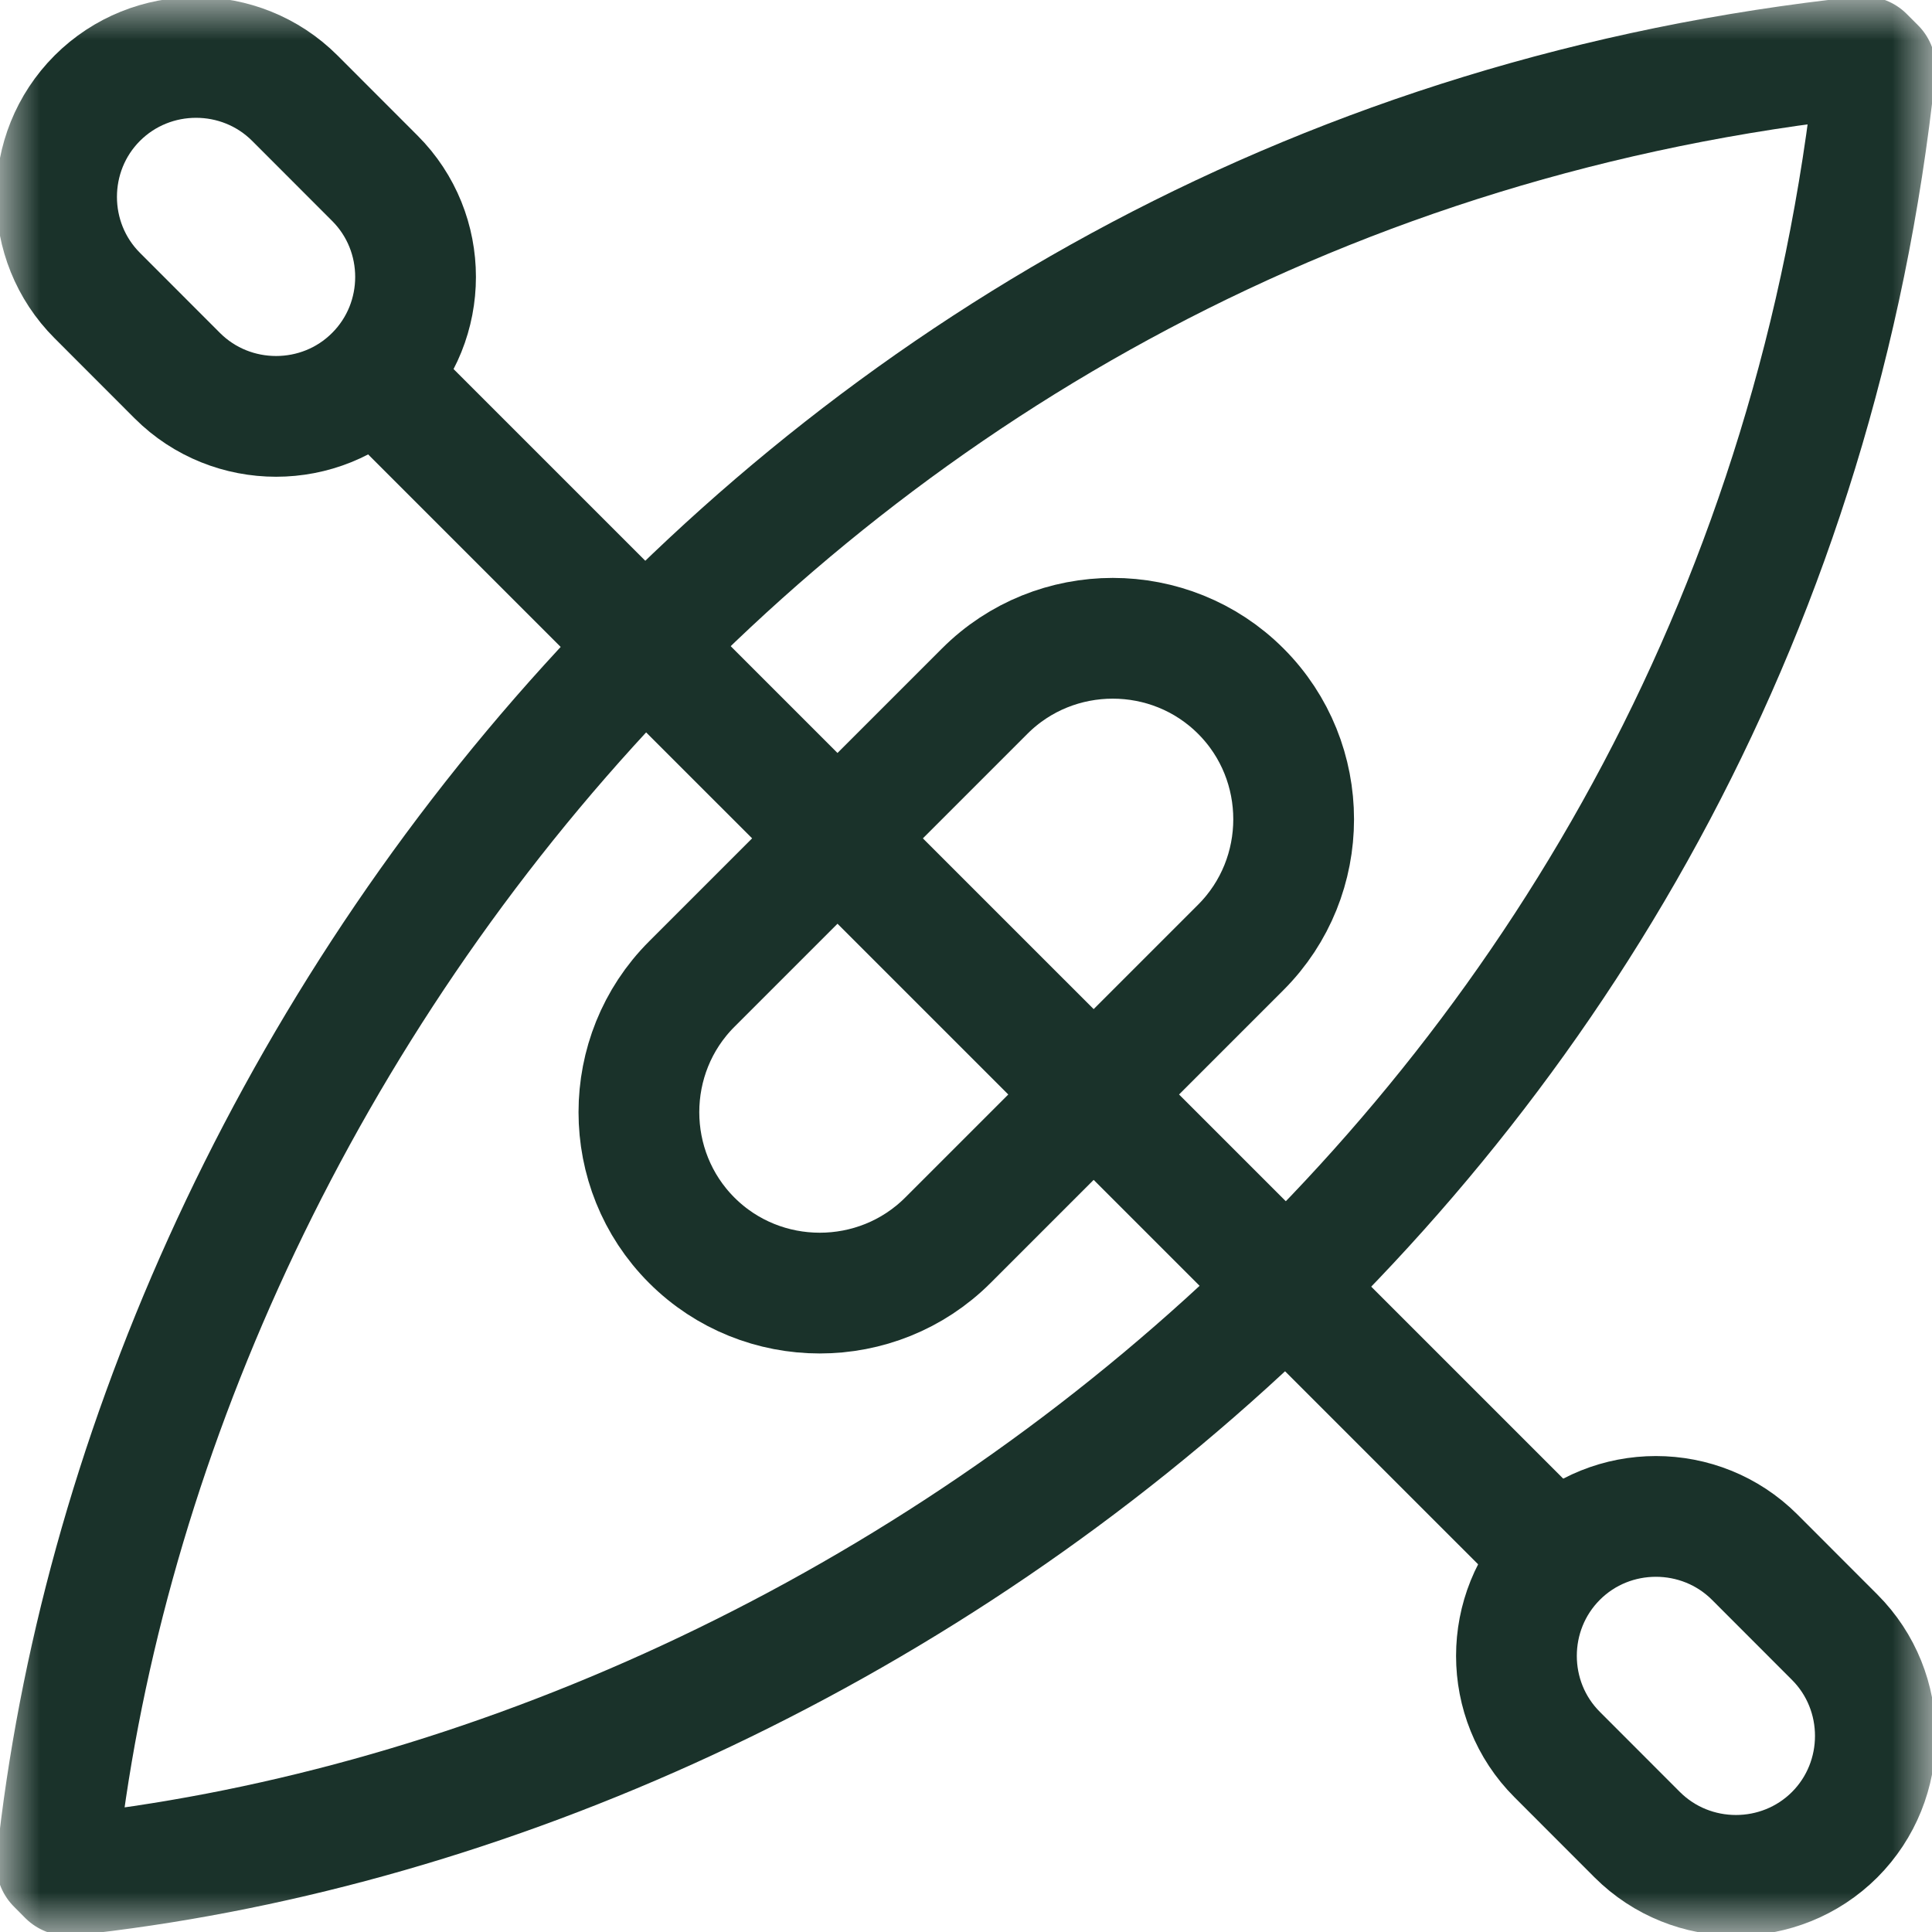
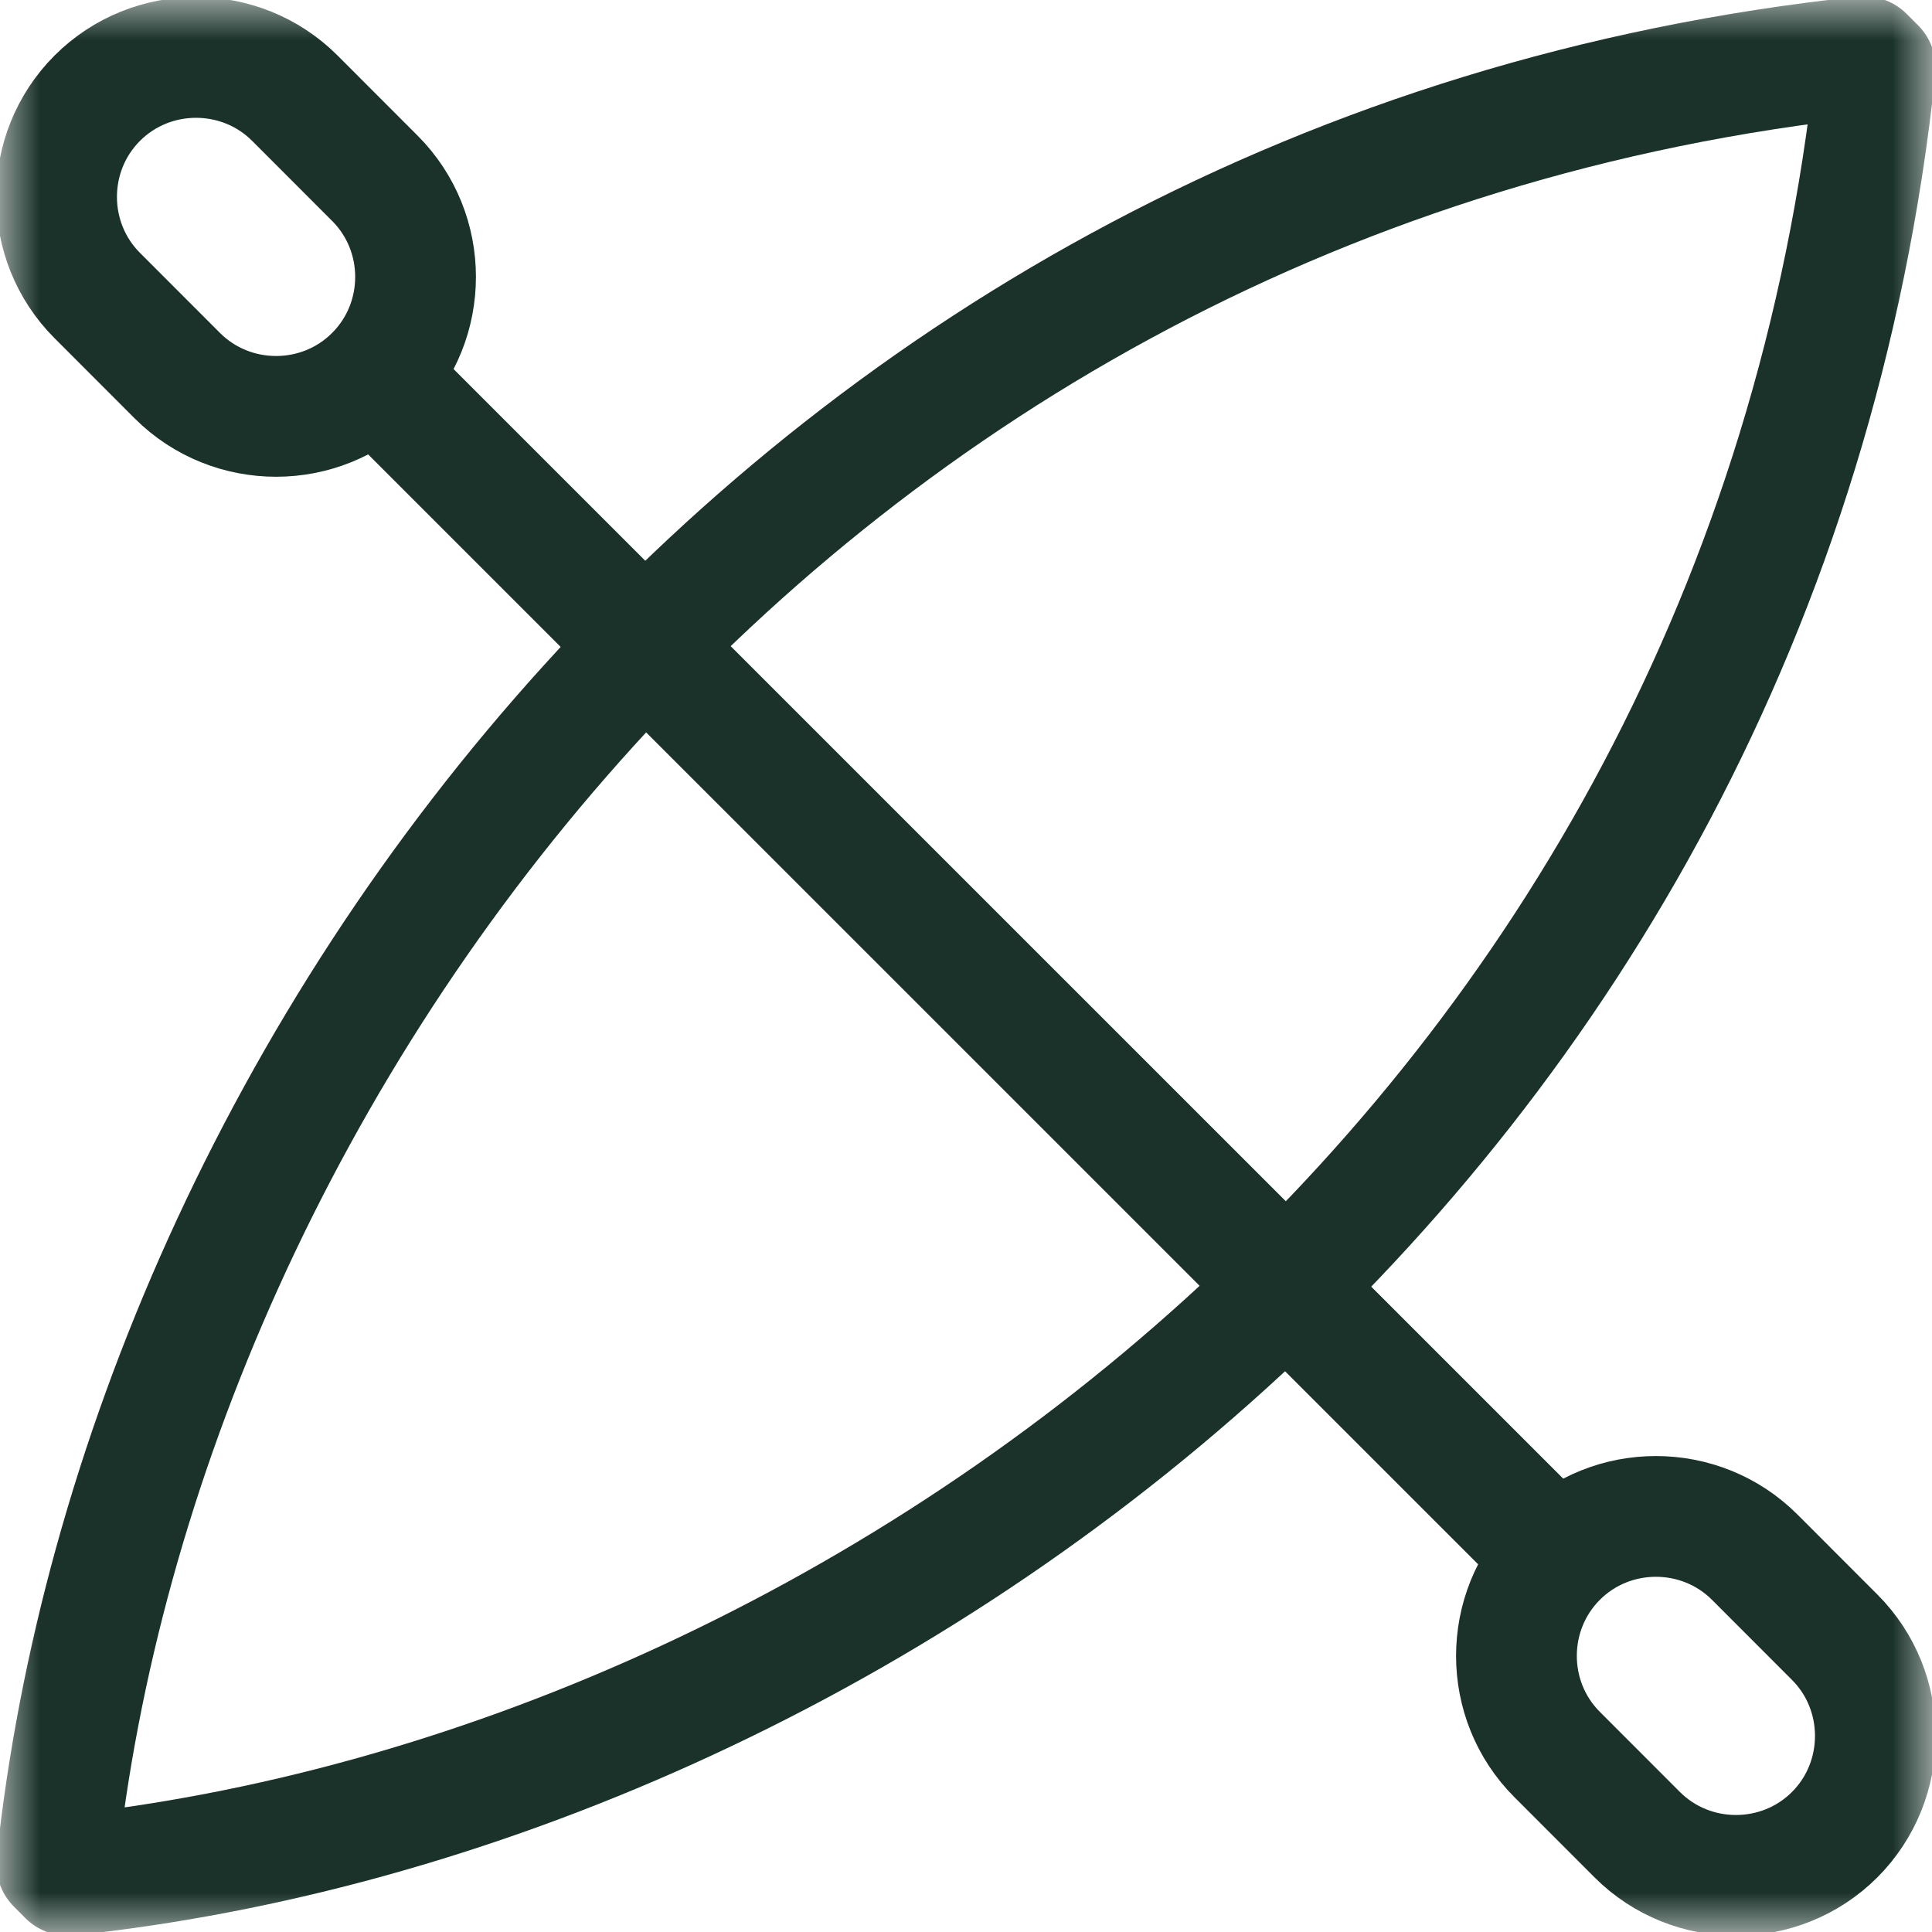
<svg xmlns="http://www.w3.org/2000/svg" width="24" height="24" viewBox="0 0 24 24" fill="none">
  <mask id="mask0_1213_624" style="mask-type:luminance" maskUnits="userSpaceOnUse" x="0" y="0" width="24" height="24">
    <path d="M23.25 23.25V0.75H0.75V23.25H23.25Z" fill="white" stroke="white" stroke-width="1.5" />
  </mask>
  <g mask="url(#mask0_1213_624)">
    <path d="M1.209 1.219C1.884 0.545 2.987 0.545 3.662 1.219L4.656 2.214C5.331 2.888 5.331 3.992 4.656 4.666C3.982 5.341 2.878 5.341 2.203 4.667L1.209 3.672C0.534 2.998 0.534 1.894 1.209 1.219Z" stroke="#1A322A" stroke-width="1.5" stroke-miterlimit="22.926" stroke-linecap="round" stroke-linejoin="round" />
    <path d="M19.344 19.343C20.018 18.669 21.122 18.669 21.797 19.343L22.791 20.338C23.465 21.012 23.465 22.116 22.791 22.791C22.116 23.465 21.013 23.465 20.338 22.791L19.344 21.796C18.669 21.122 18.669 20.018 19.344 19.343Z" stroke="#1A322A" stroke-width="1.5" stroke-miterlimit="22.926" stroke-linecap="round" stroke-linejoin="round" />
    <path d="M0.704 23.155L0.844 23.296C10.708 22.247 21.876 14.196 23.296 0.844L23.156 0.704C9.804 2.123 1.753 13.292 0.704 23.155Z" stroke="#1A322A" stroke-width="1.5" stroke-miterlimit="22.926" stroke-linecap="round" stroke-linejoin="round" />
-     <path d="M8.593 12.225L12.232 8.586C13.107 7.71 14.539 7.71 15.414 8.586L15.414 8.586C16.289 9.461 16.289 10.893 15.414 11.768L11.775 15.407C10.899 16.282 9.468 16.282 8.593 15.407C7.718 14.532 7.718 13.1 8.593 12.225Z" stroke="#1A322A" stroke-width="1.5" stroke-miterlimit="22.926" stroke-linecap="round" stroke-linejoin="round" />
    <path d="M4.667 4.678L19.208 19.218" stroke="#1A322A" stroke-width="1.5" stroke-miterlimit="22.926" stroke-linecap="round" stroke-linejoin="round" />
  </g>
</svg>